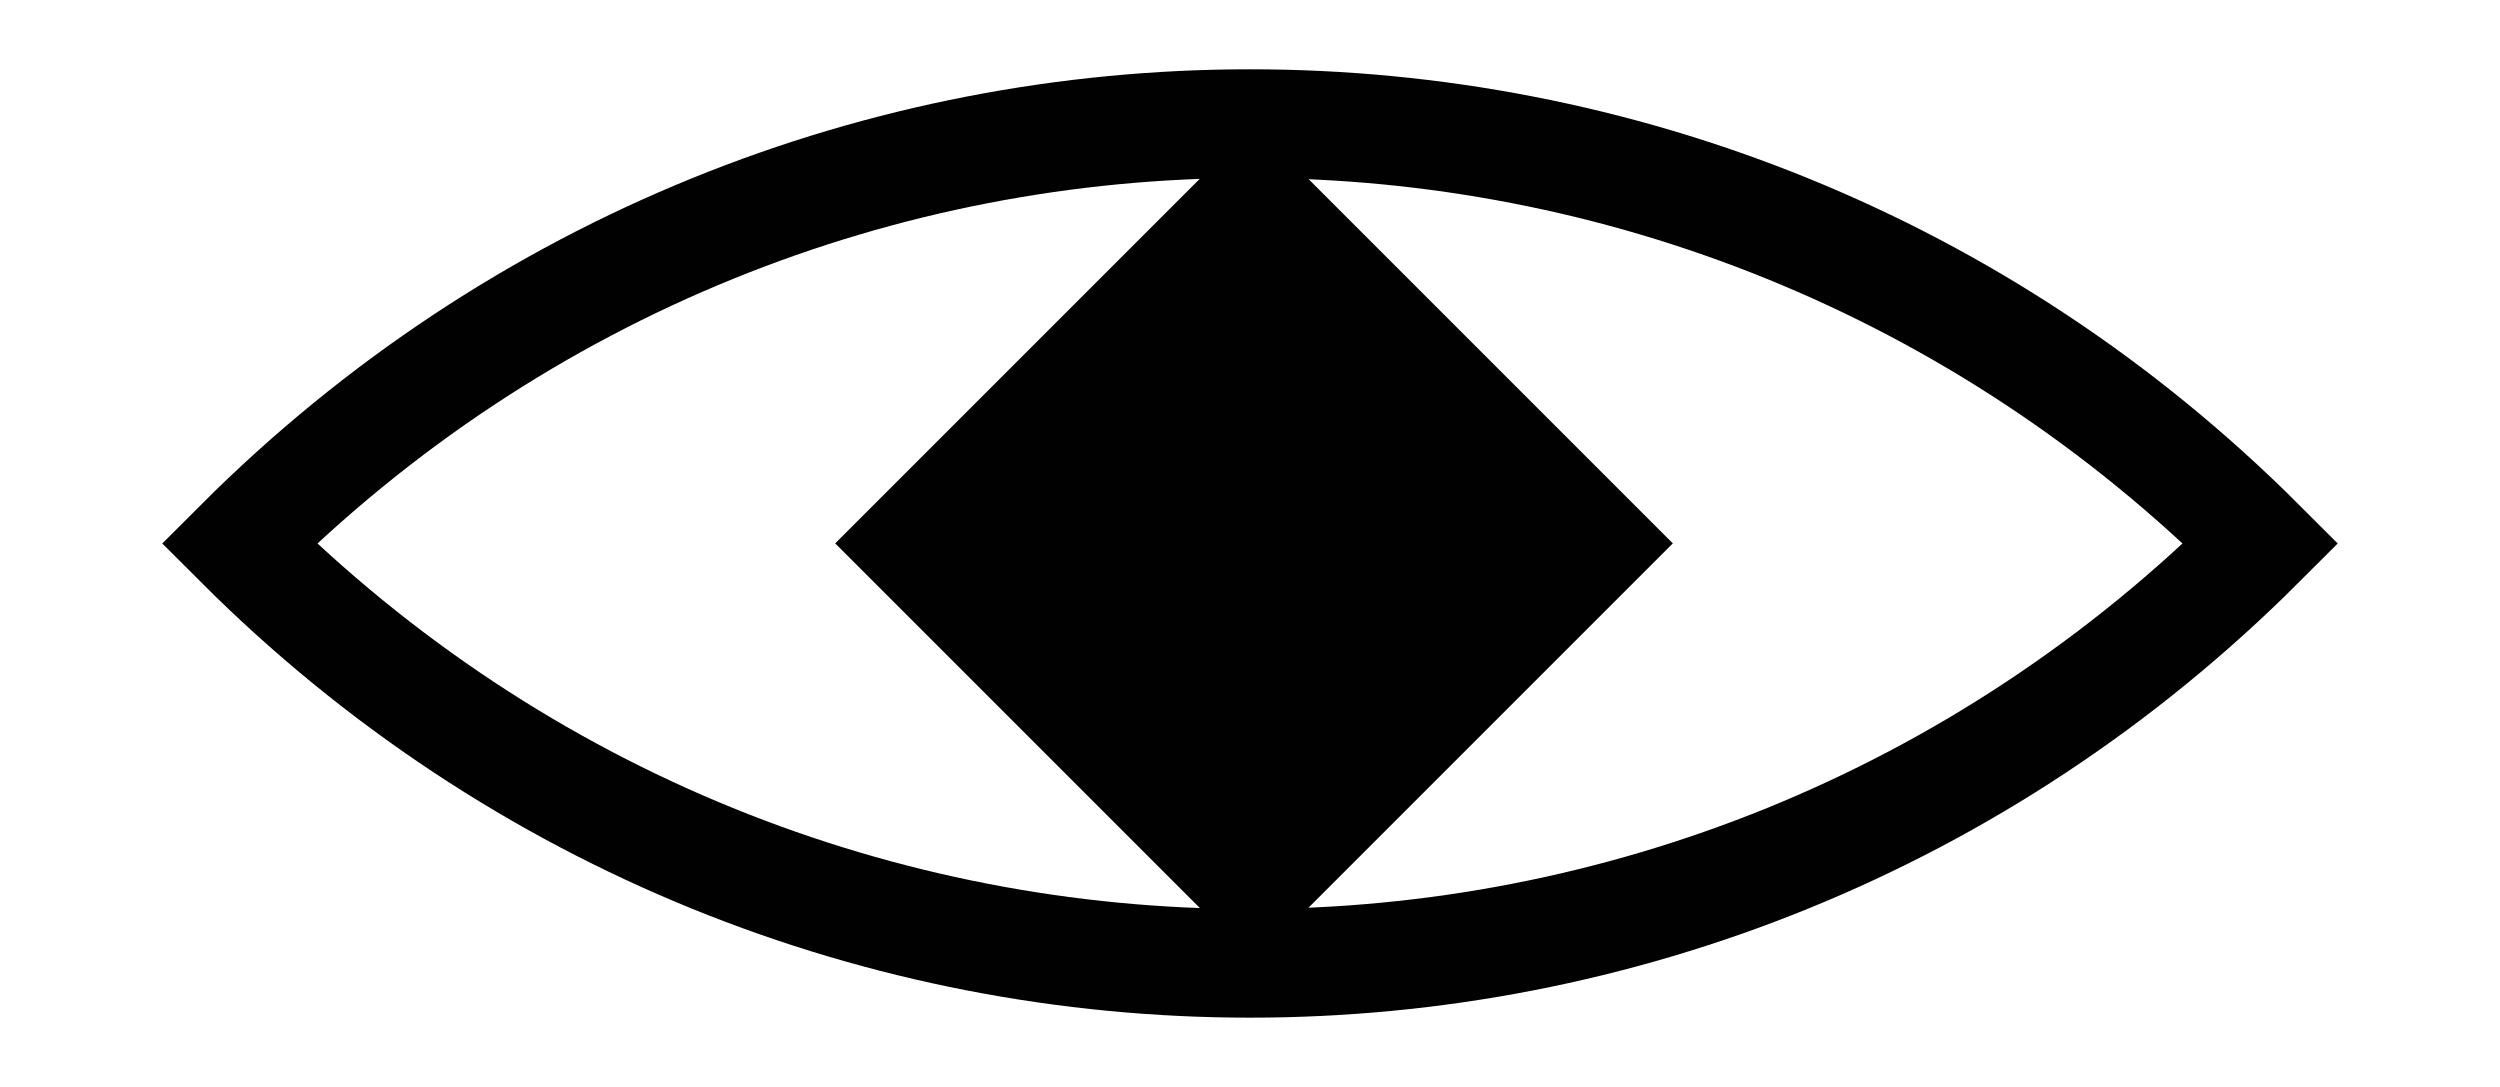
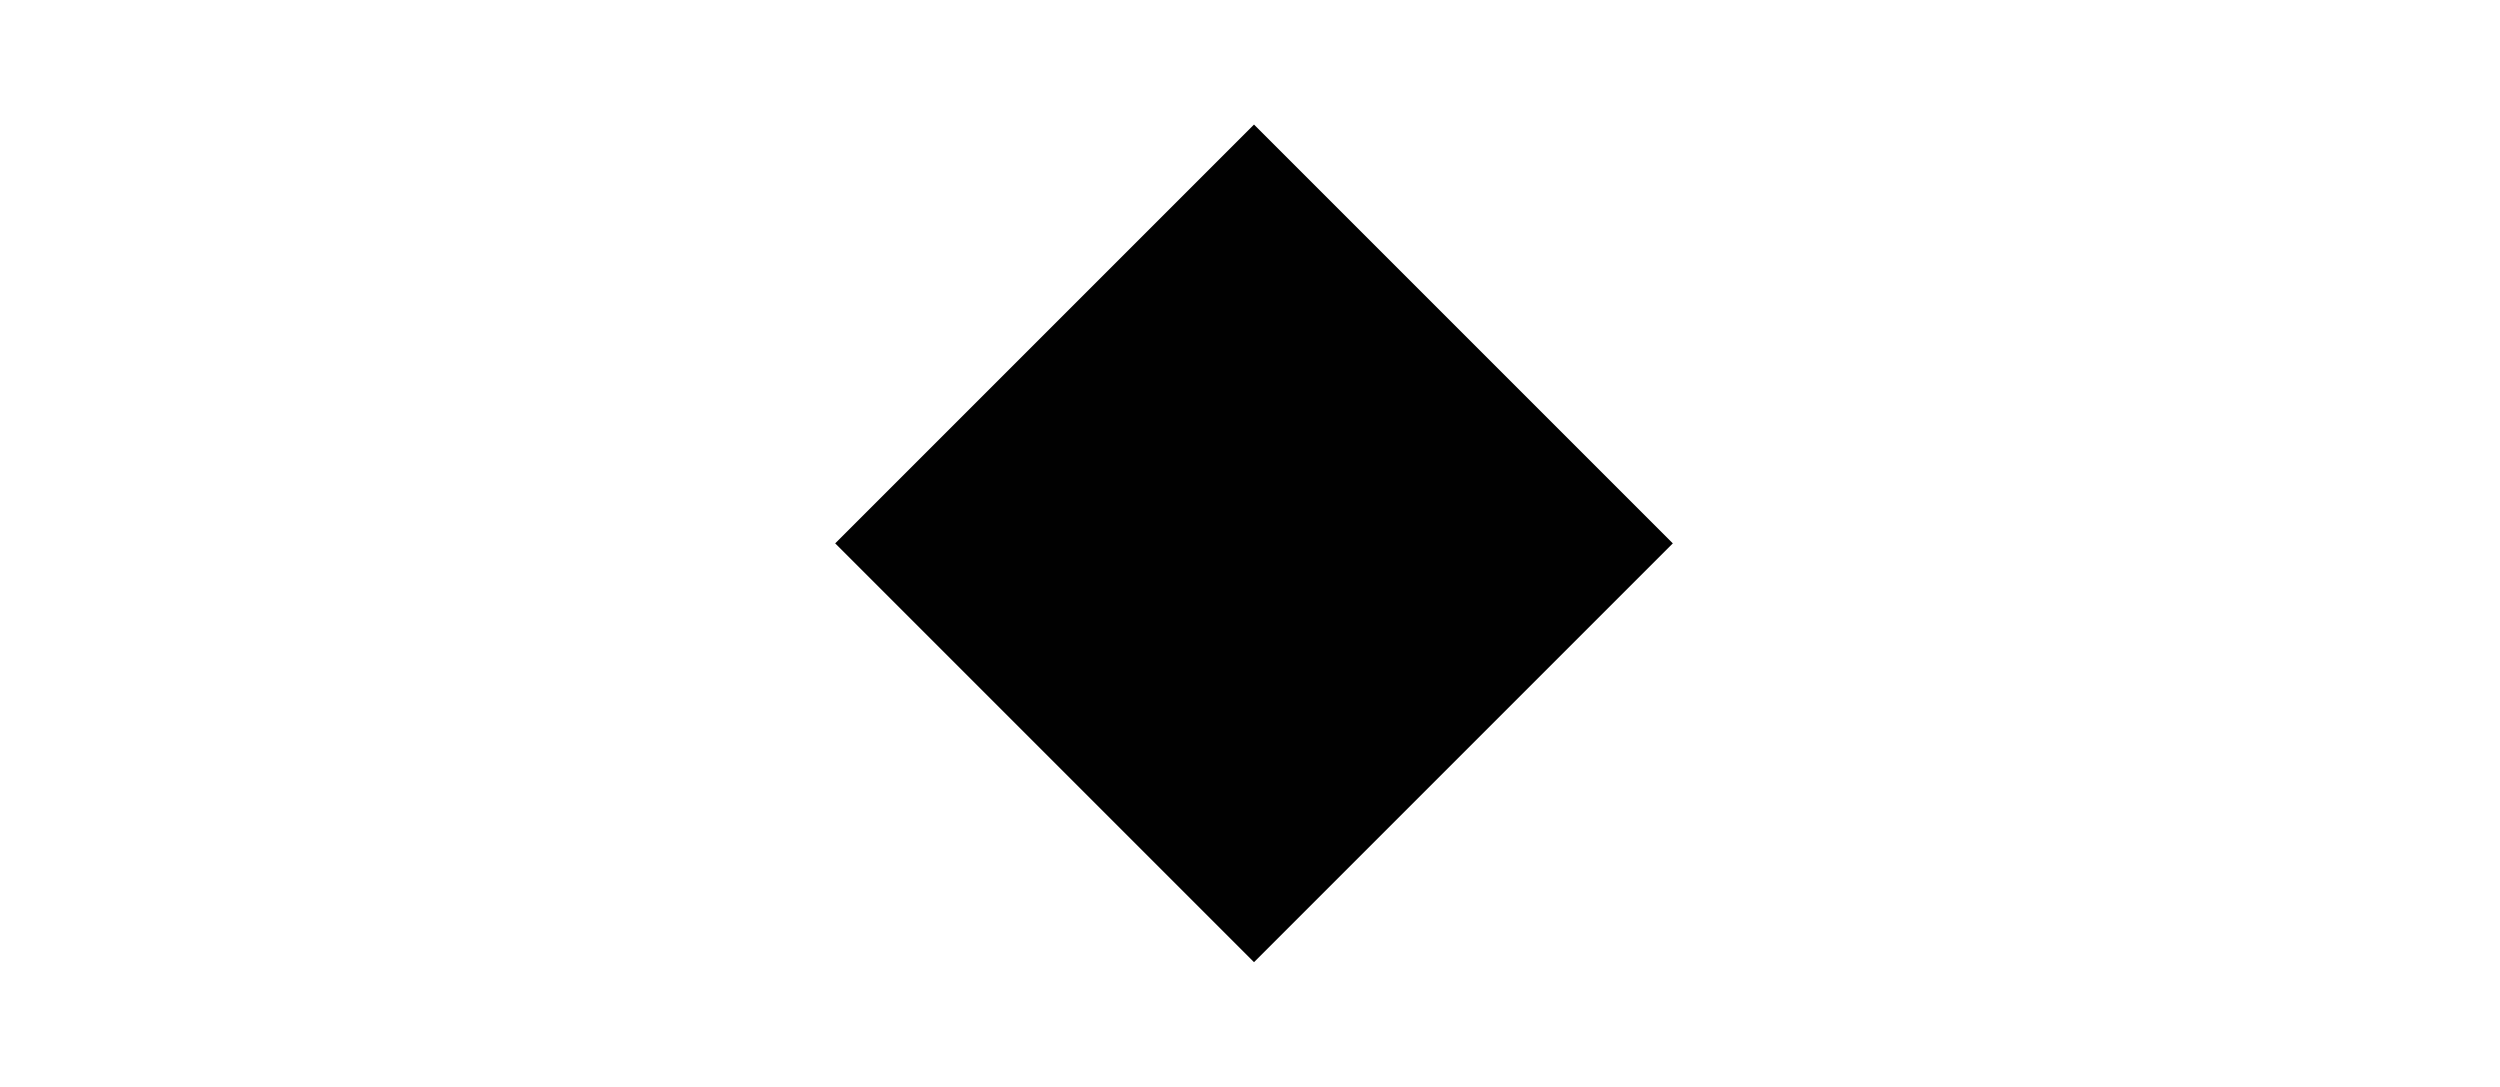
<svg xmlns="http://www.w3.org/2000/svg" version="1.1" id="Layer_1" x="0px" y="0px" viewBox="0 0 46 20" style="enable-background:new 0 0 46 20;" xml:space="preserve">
  <style type="text/css">
	.st0{fill:none;stroke:#010101;stroke-width:2;stroke-miterlimit:10;}
	.st1{fill:#010101;}
</style>
-   <path id="XMLID_3_" class="st0" d="M41.6,10C31.3,20.3,14.7,20.3,4.4,10C14.7-0.3,31.3-0.3,41.6,10z" />
  <rect id="XMLID_2_" x="17.5" y="4.5" transform="matrix(-0.707 0.707 -0.707 -0.707 46.334 0.807)" class="st1" width="10.9" height="10.9" />
</svg>